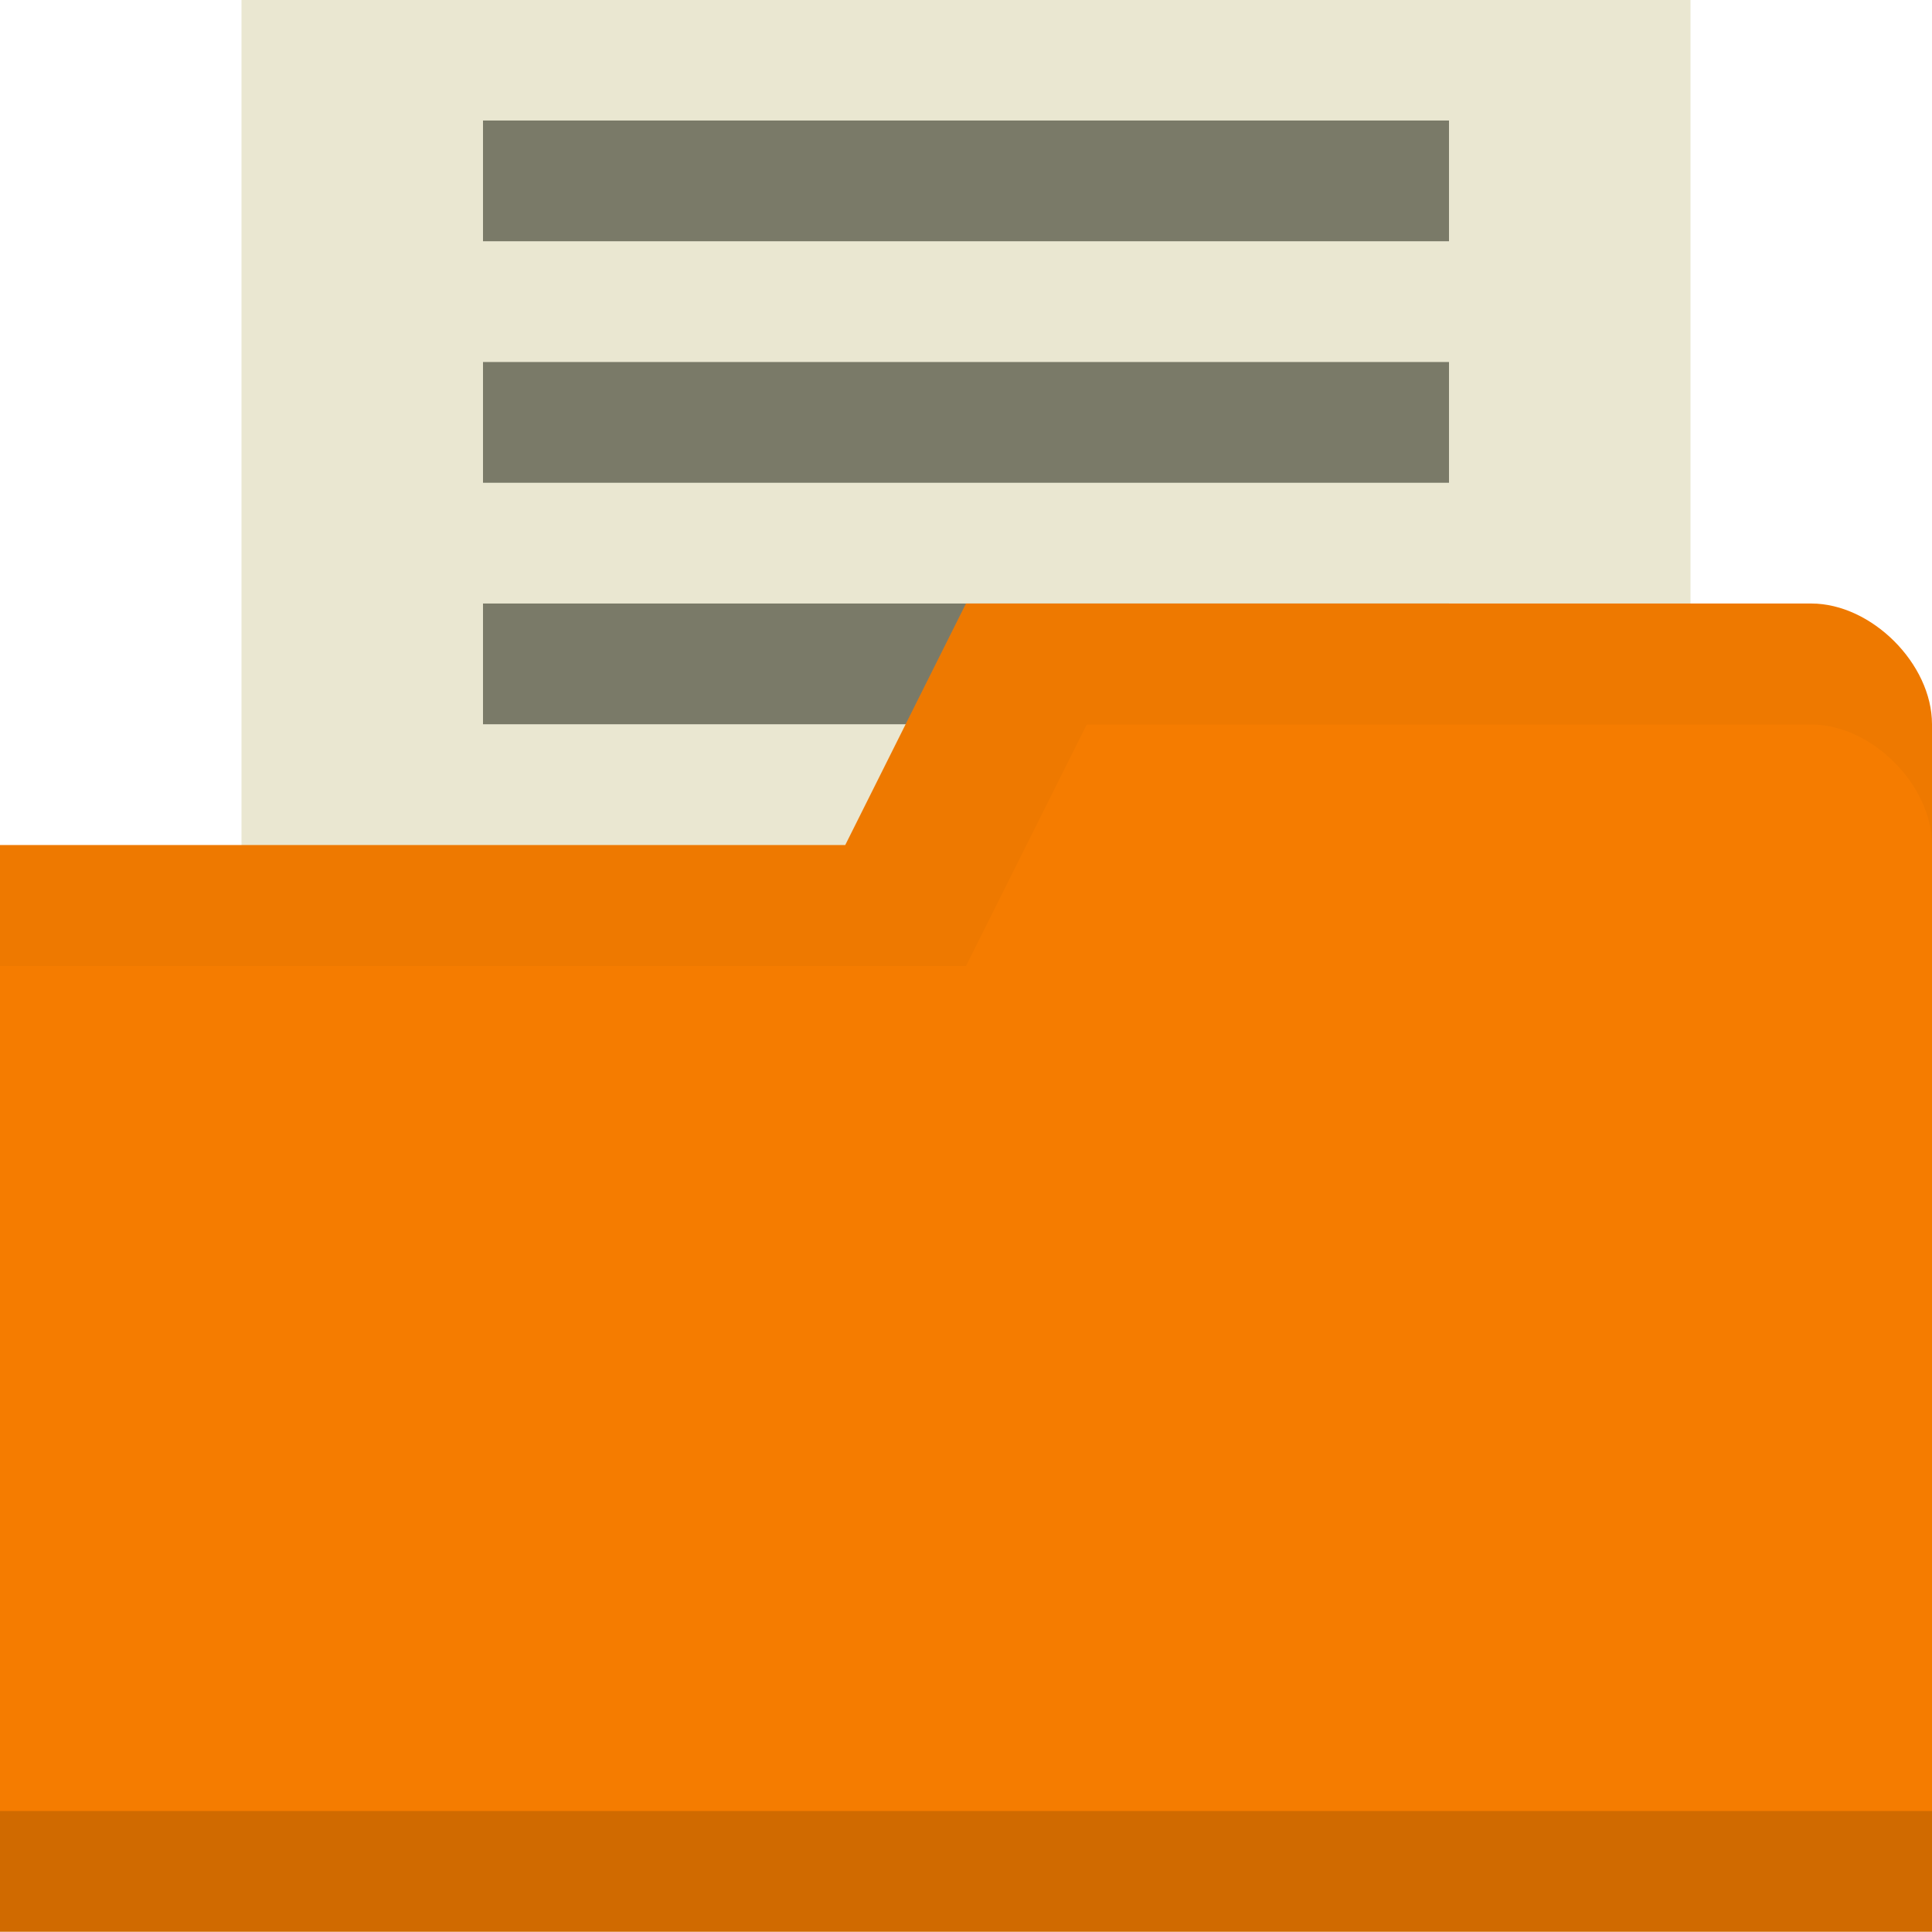
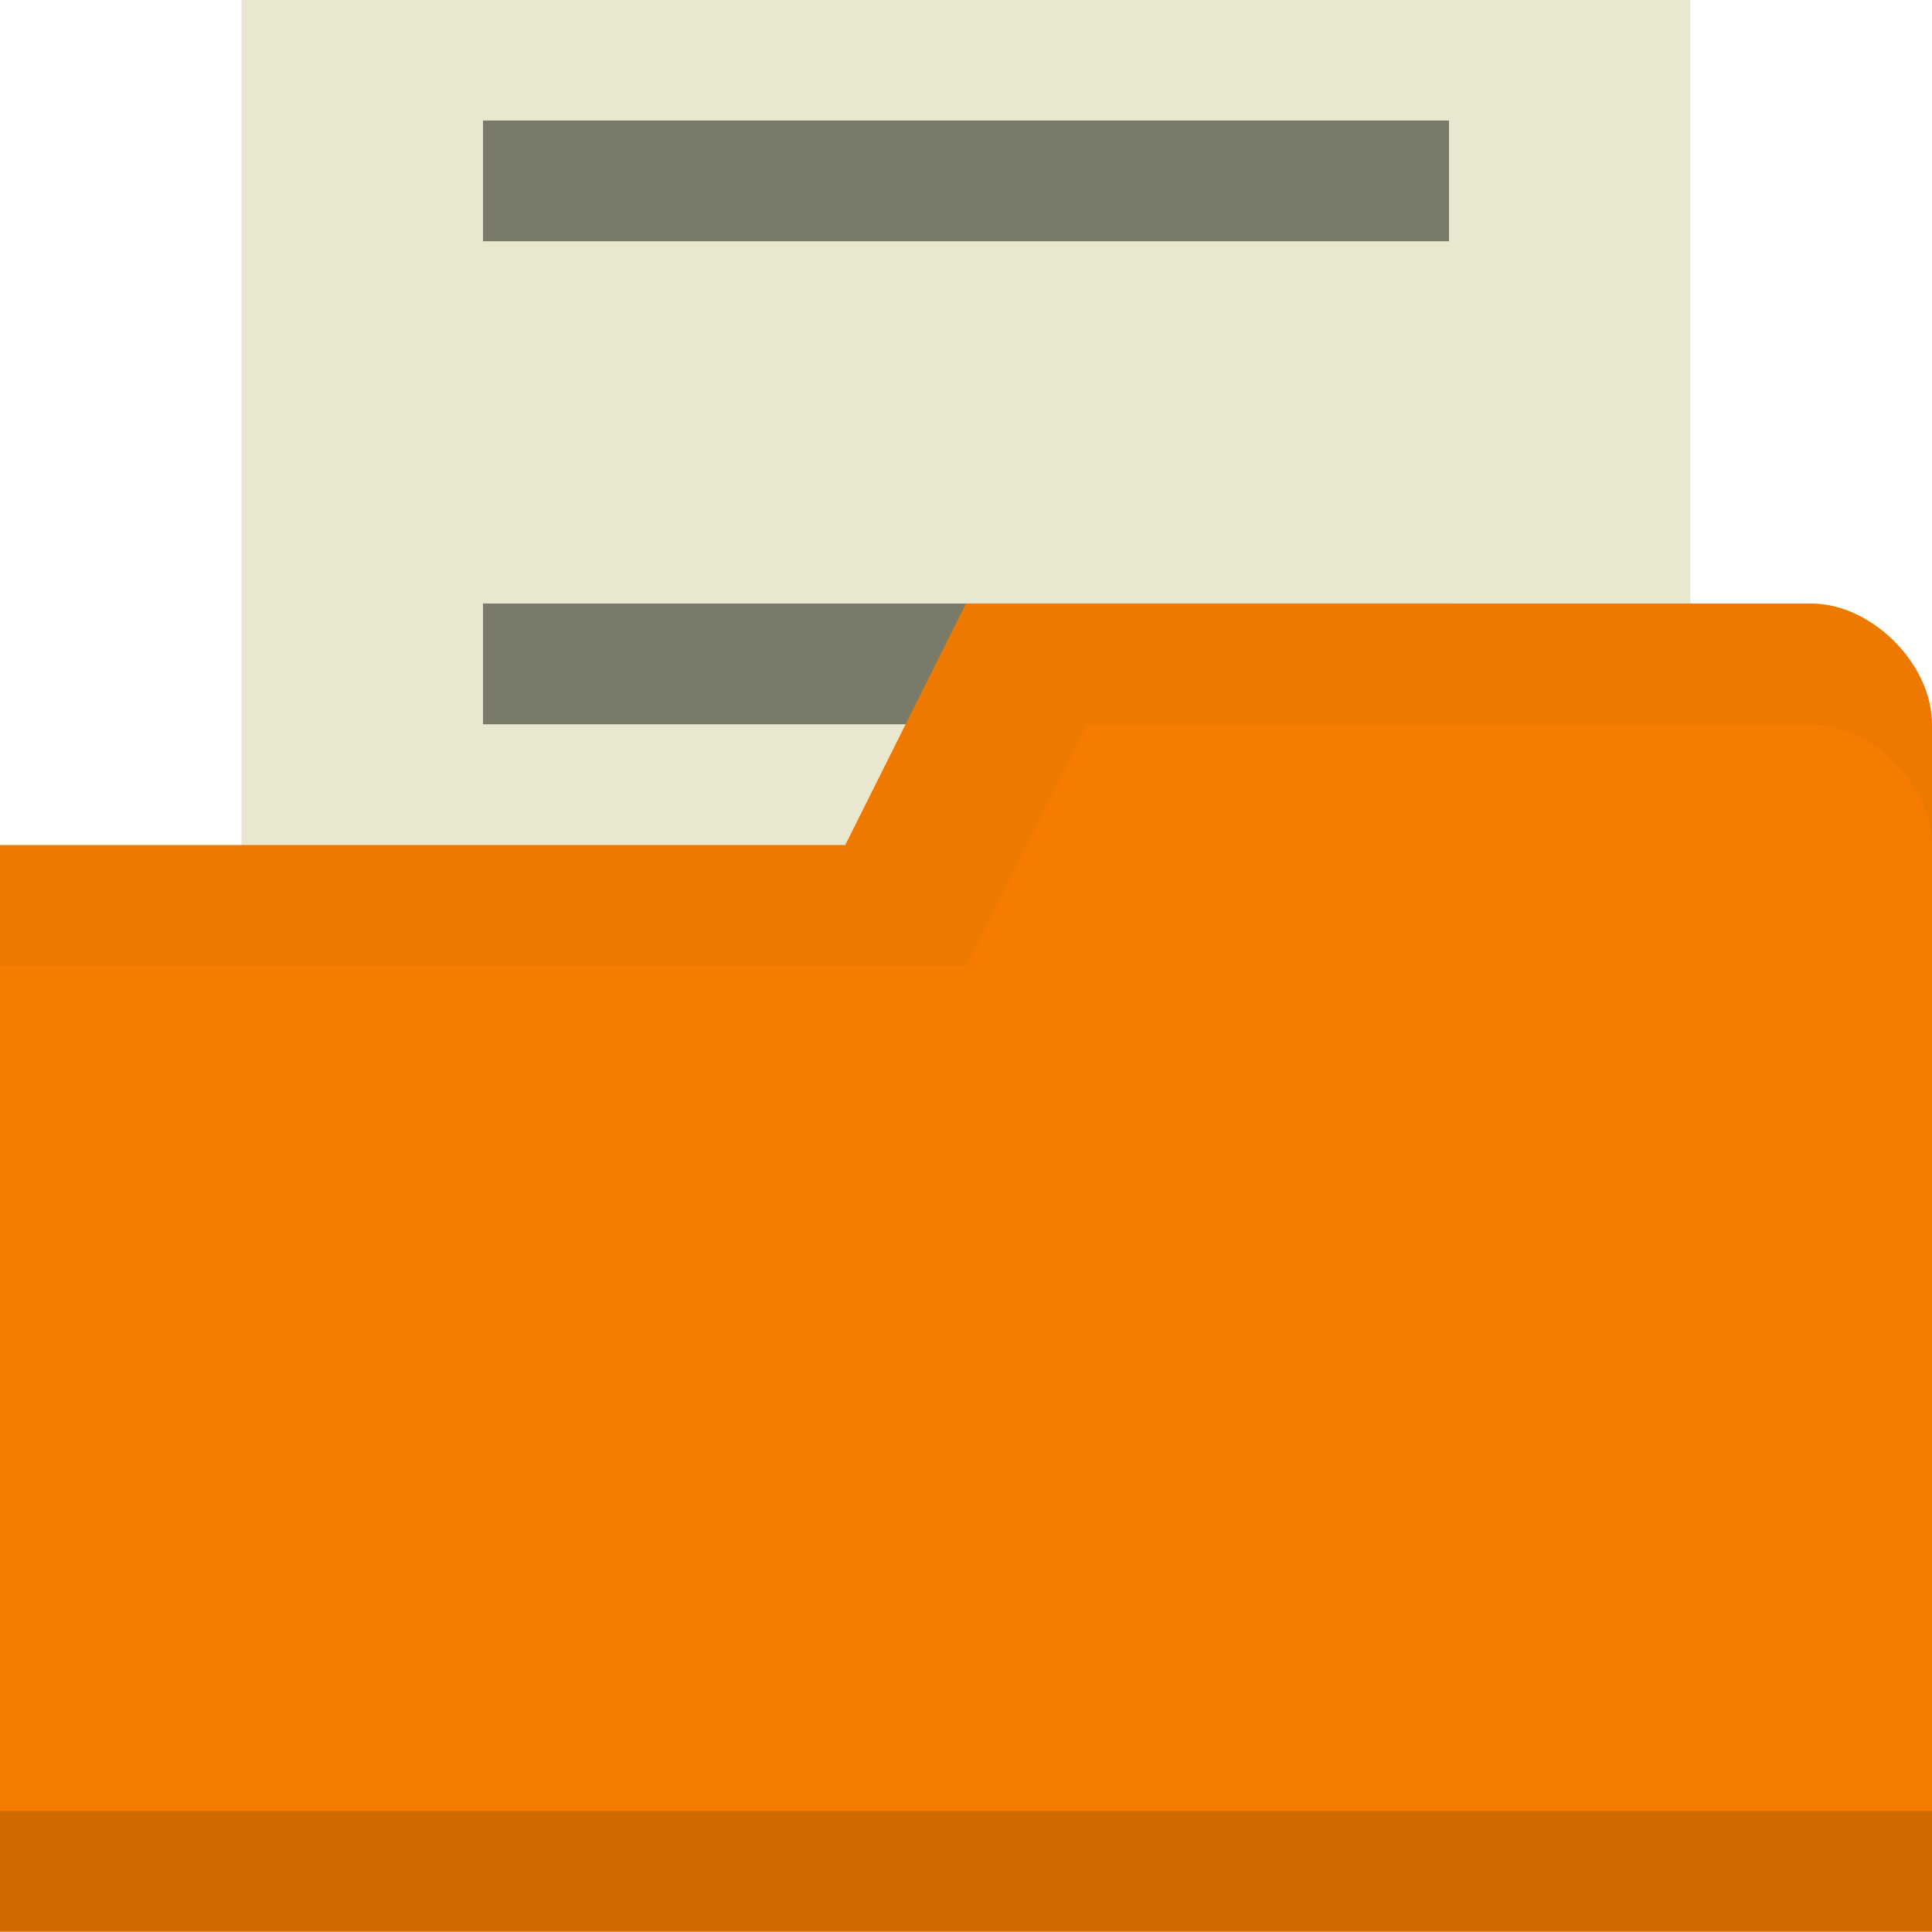
<svg xmlns="http://www.w3.org/2000/svg" viewBox="0 0 16 16">
  <g transform="translate(0,-1036.362)">
    <rect width="12" height="9" x="2" transform="translate(0,1036.362)" style="fill:#eae7d1;fill-opacity:1;stroke:none" />
    <rect width="8" height="1" x="4" y="1041.36" style="fill:#7a7a68;fill-opacity:1;stroke:none" />
    <path d="m 16 1042.36 0 10 -16 0 0 -9 7 0 1 -2 7 0 c 0.5 0 1 0.5 1 1 z" style="fill:#f57c00;fill-opacity:1;stroke:none" />
    <path d="m 0 1051.36 0 1 16 0 0 -1 z" style="fill:#000;opacity:0.15;fill-opacity:1;stroke:none" />
    <path d="M 8,5 7,7 0,7 0,8 8,8 9,6 15,6 c 0.5,0 1,0.5 1,1 L 16,6 C 16,5.5 15.5,5 15,5 z" transform="translate(0,1036.362)" style="fill:#000;opacity:0.03;fill-opacity:1;stroke:none" />
    <rect width="8" height="1" x="4" y="1037.36" style="fill:#7a7a68;fill-opacity:1;stroke:none" />
-     <rect y="1039.36" x="4" height="1" width="8" style="fill:#7a7a68;fill-opacity:1;stroke:none" />
  </g>
</svg>